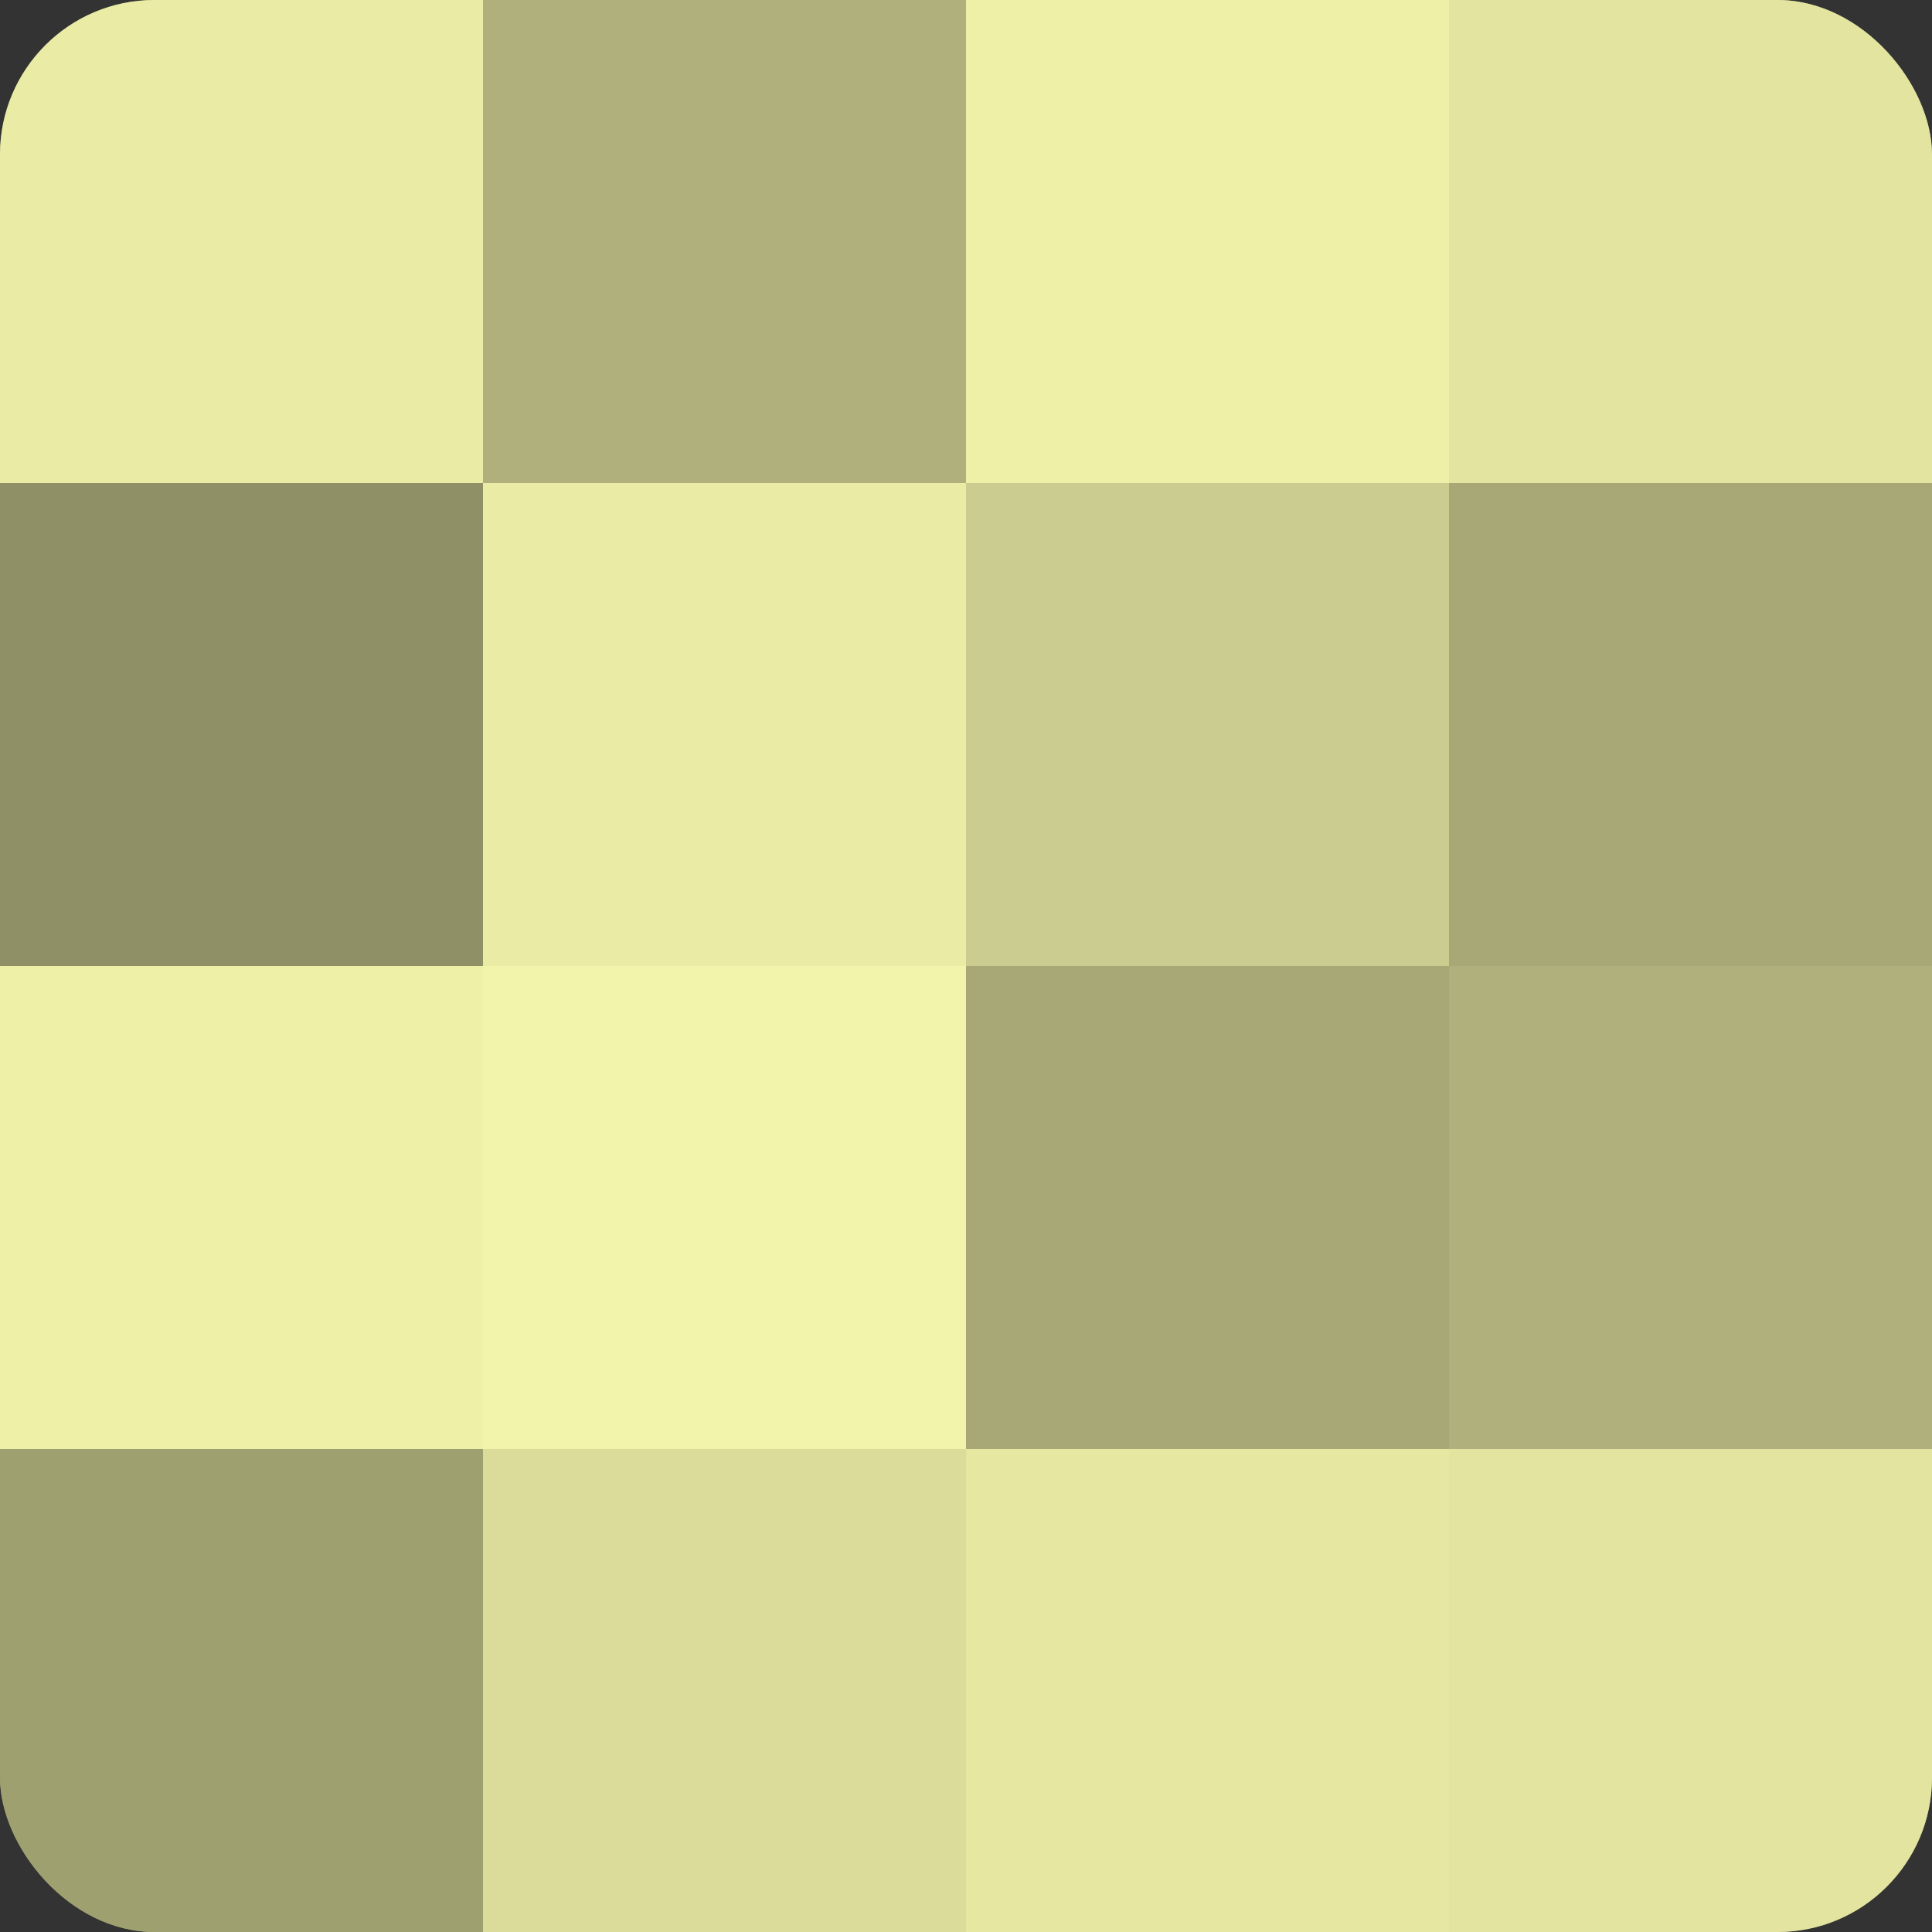
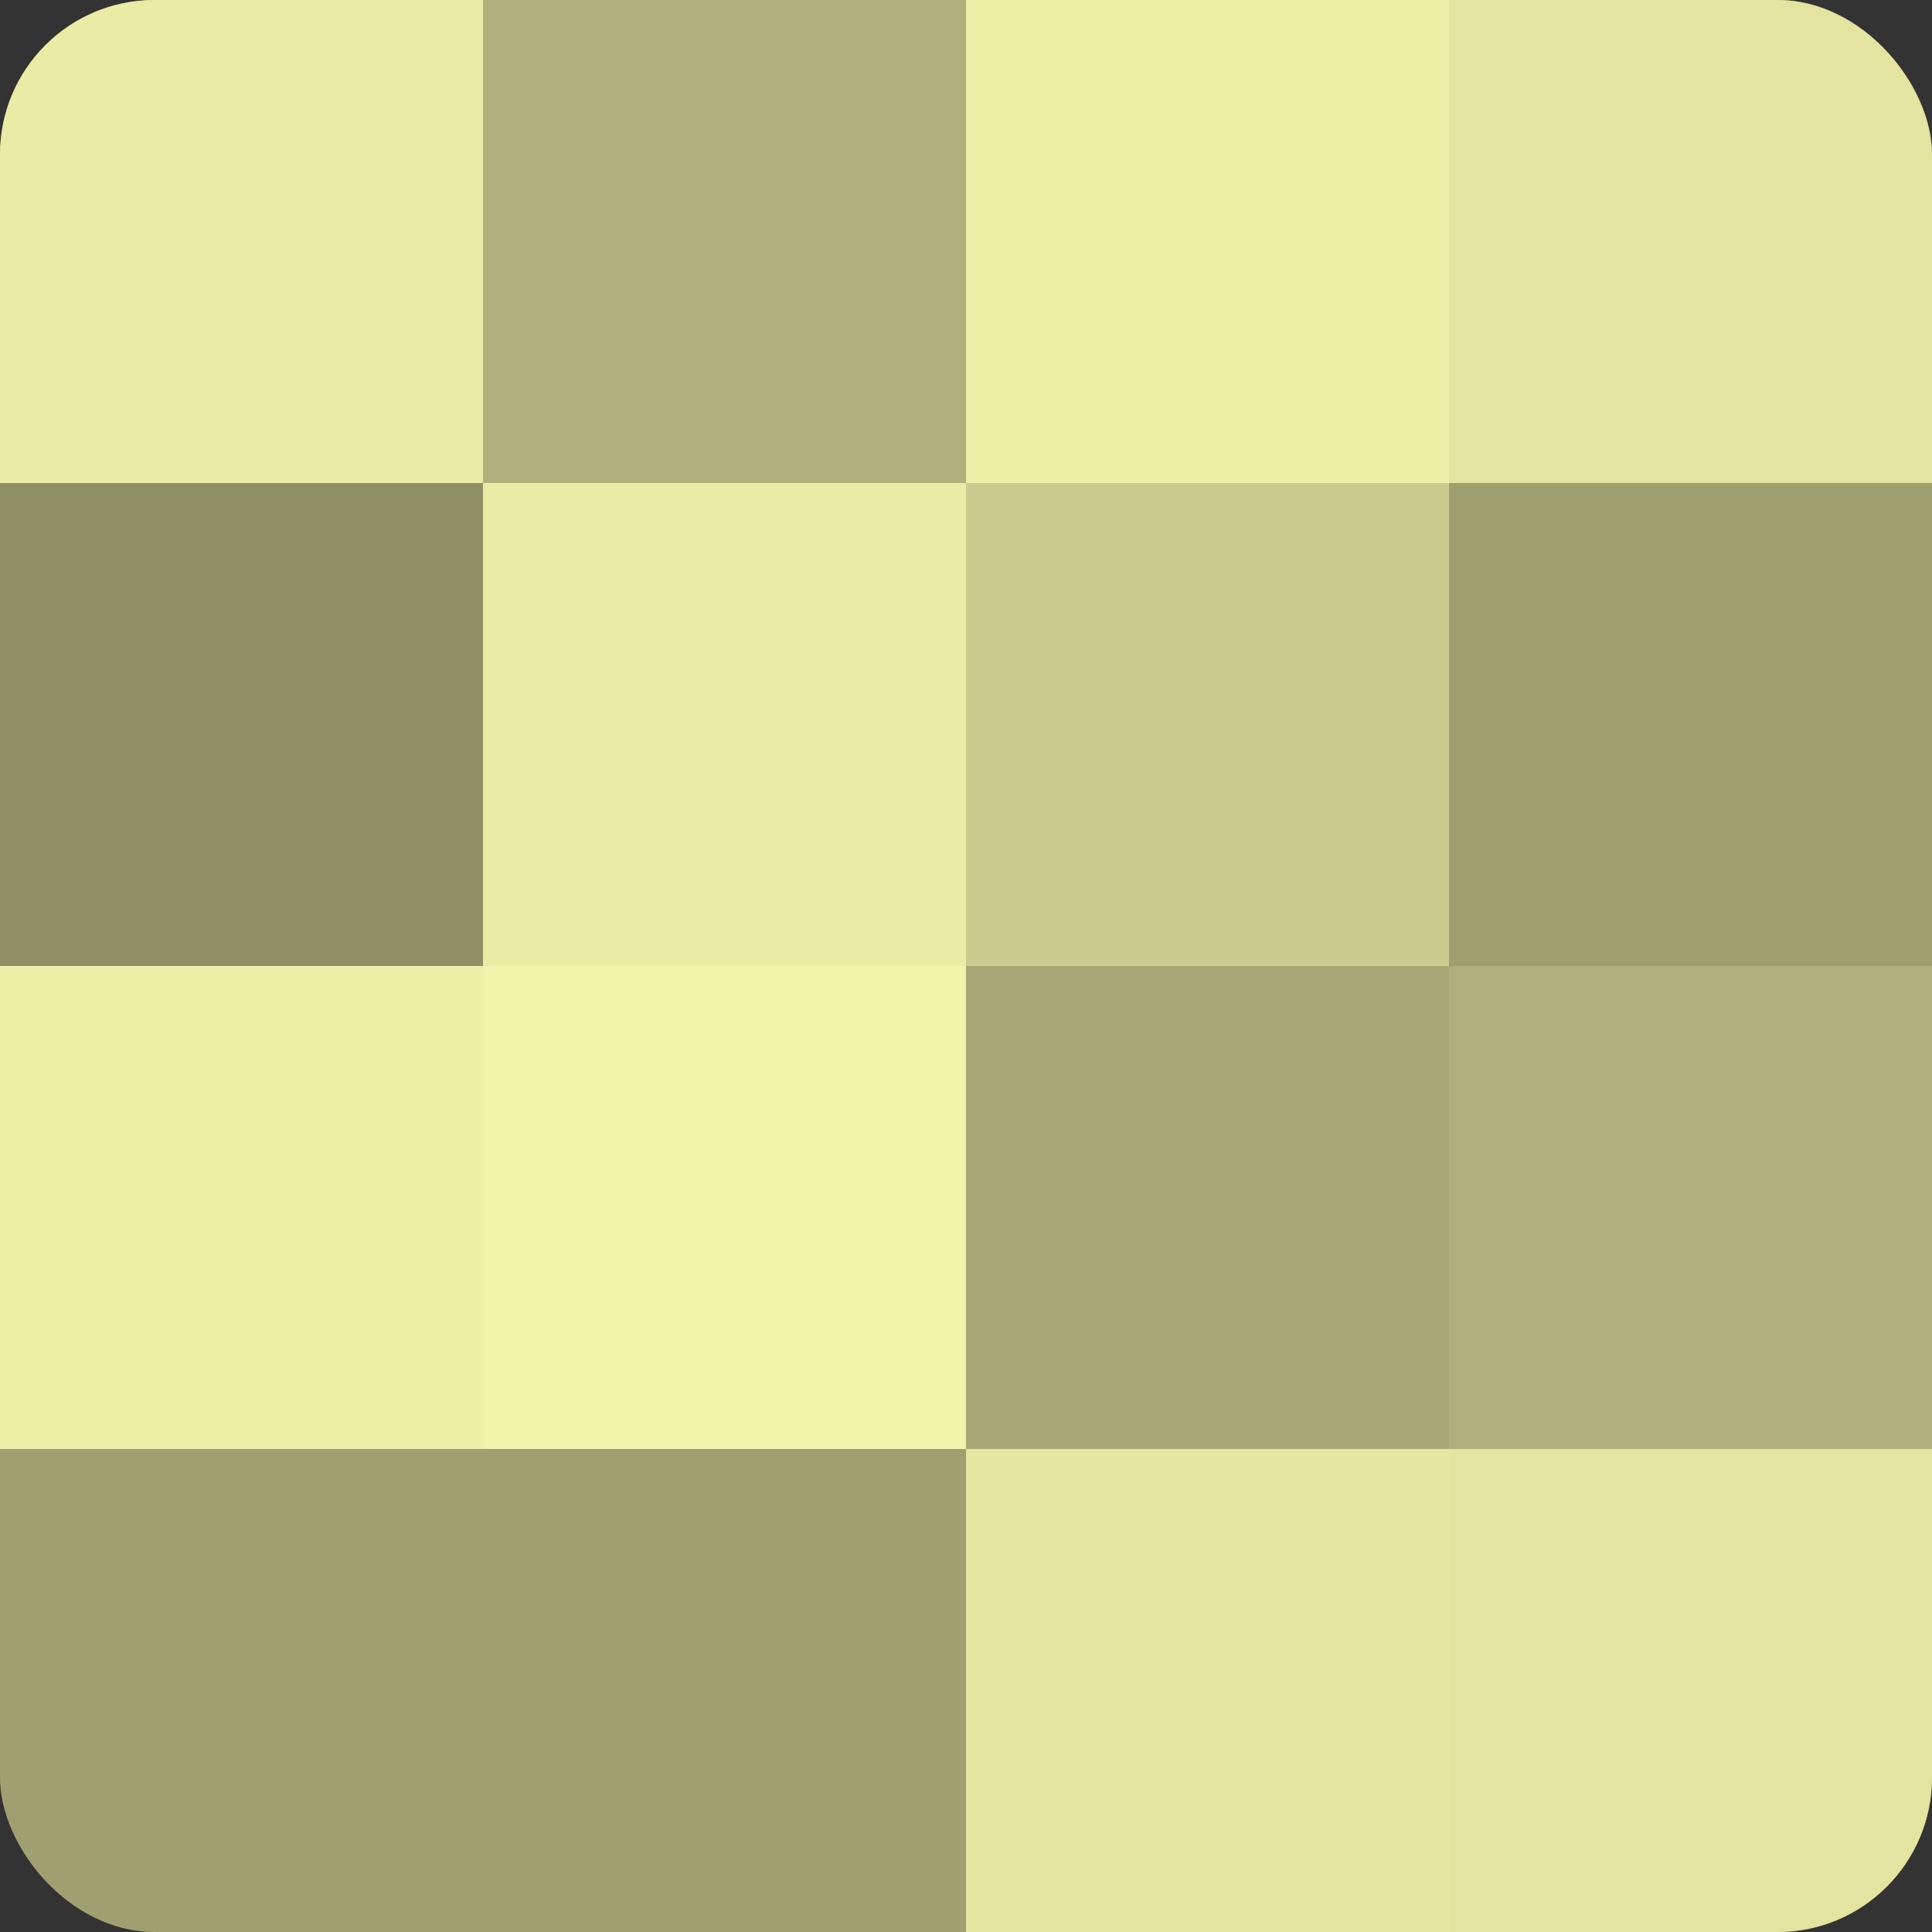
<svg xmlns="http://www.w3.org/2000/svg" width="60" height="60" viewBox="0 0 100 100" preserveAspectRatio="xMidYMid meet">
  <rect x="0" y="0" width="100" height="100" fill="#333333" stroke="none" />
  <defs>
    <clipPath id="c" width="100" height="100">
      <rect width="100" height="100" rx="8" ry="8" />
    </clipPath>
  </defs>
  <g clip-path="url(#c)">
    <rect width="100" height="100" fill="#9fa070" />
    <rect width="25" height="25" fill="#eaeca5" />
    <rect y="25" width="25" height="25" fill="#8f9065" />
    <rect y="50" width="25" height="25" fill="#eef0a8" />
-     <rect y="75" width="25" height="25" fill="#9fa070" />
    <rect x="25" width="25" height="25" fill="#afb07b" />
    <rect x="25" y="25" width="25" height="25" fill="#eaeca5" />
    <rect x="25" y="50" width="25" height="25" fill="#f2f4ab" />
-     <rect x="25" y="75" width="25" height="25" fill="#dbdc9a" />
    <rect x="50" width="25" height="25" fill="#eef0a8" />
    <rect x="50" y="25" width="25" height="25" fill="#cbcc8f" />
    <rect x="50" y="50" width="25" height="25" fill="#a7a876" />
    <rect x="50" y="75" width="25" height="25" fill="#e6e8a2" />
    <rect x="75" width="25" height="25" fill="#e2e49f" />
-     <rect x="75" y="25" width="25" height="25" fill="#a7a876" />
    <rect x="75" y="50" width="25" height="25" fill="#afb07b" />
    <rect x="75" y="75" width="25" height="25" fill="#e2e49f" />
  </g>
</svg>